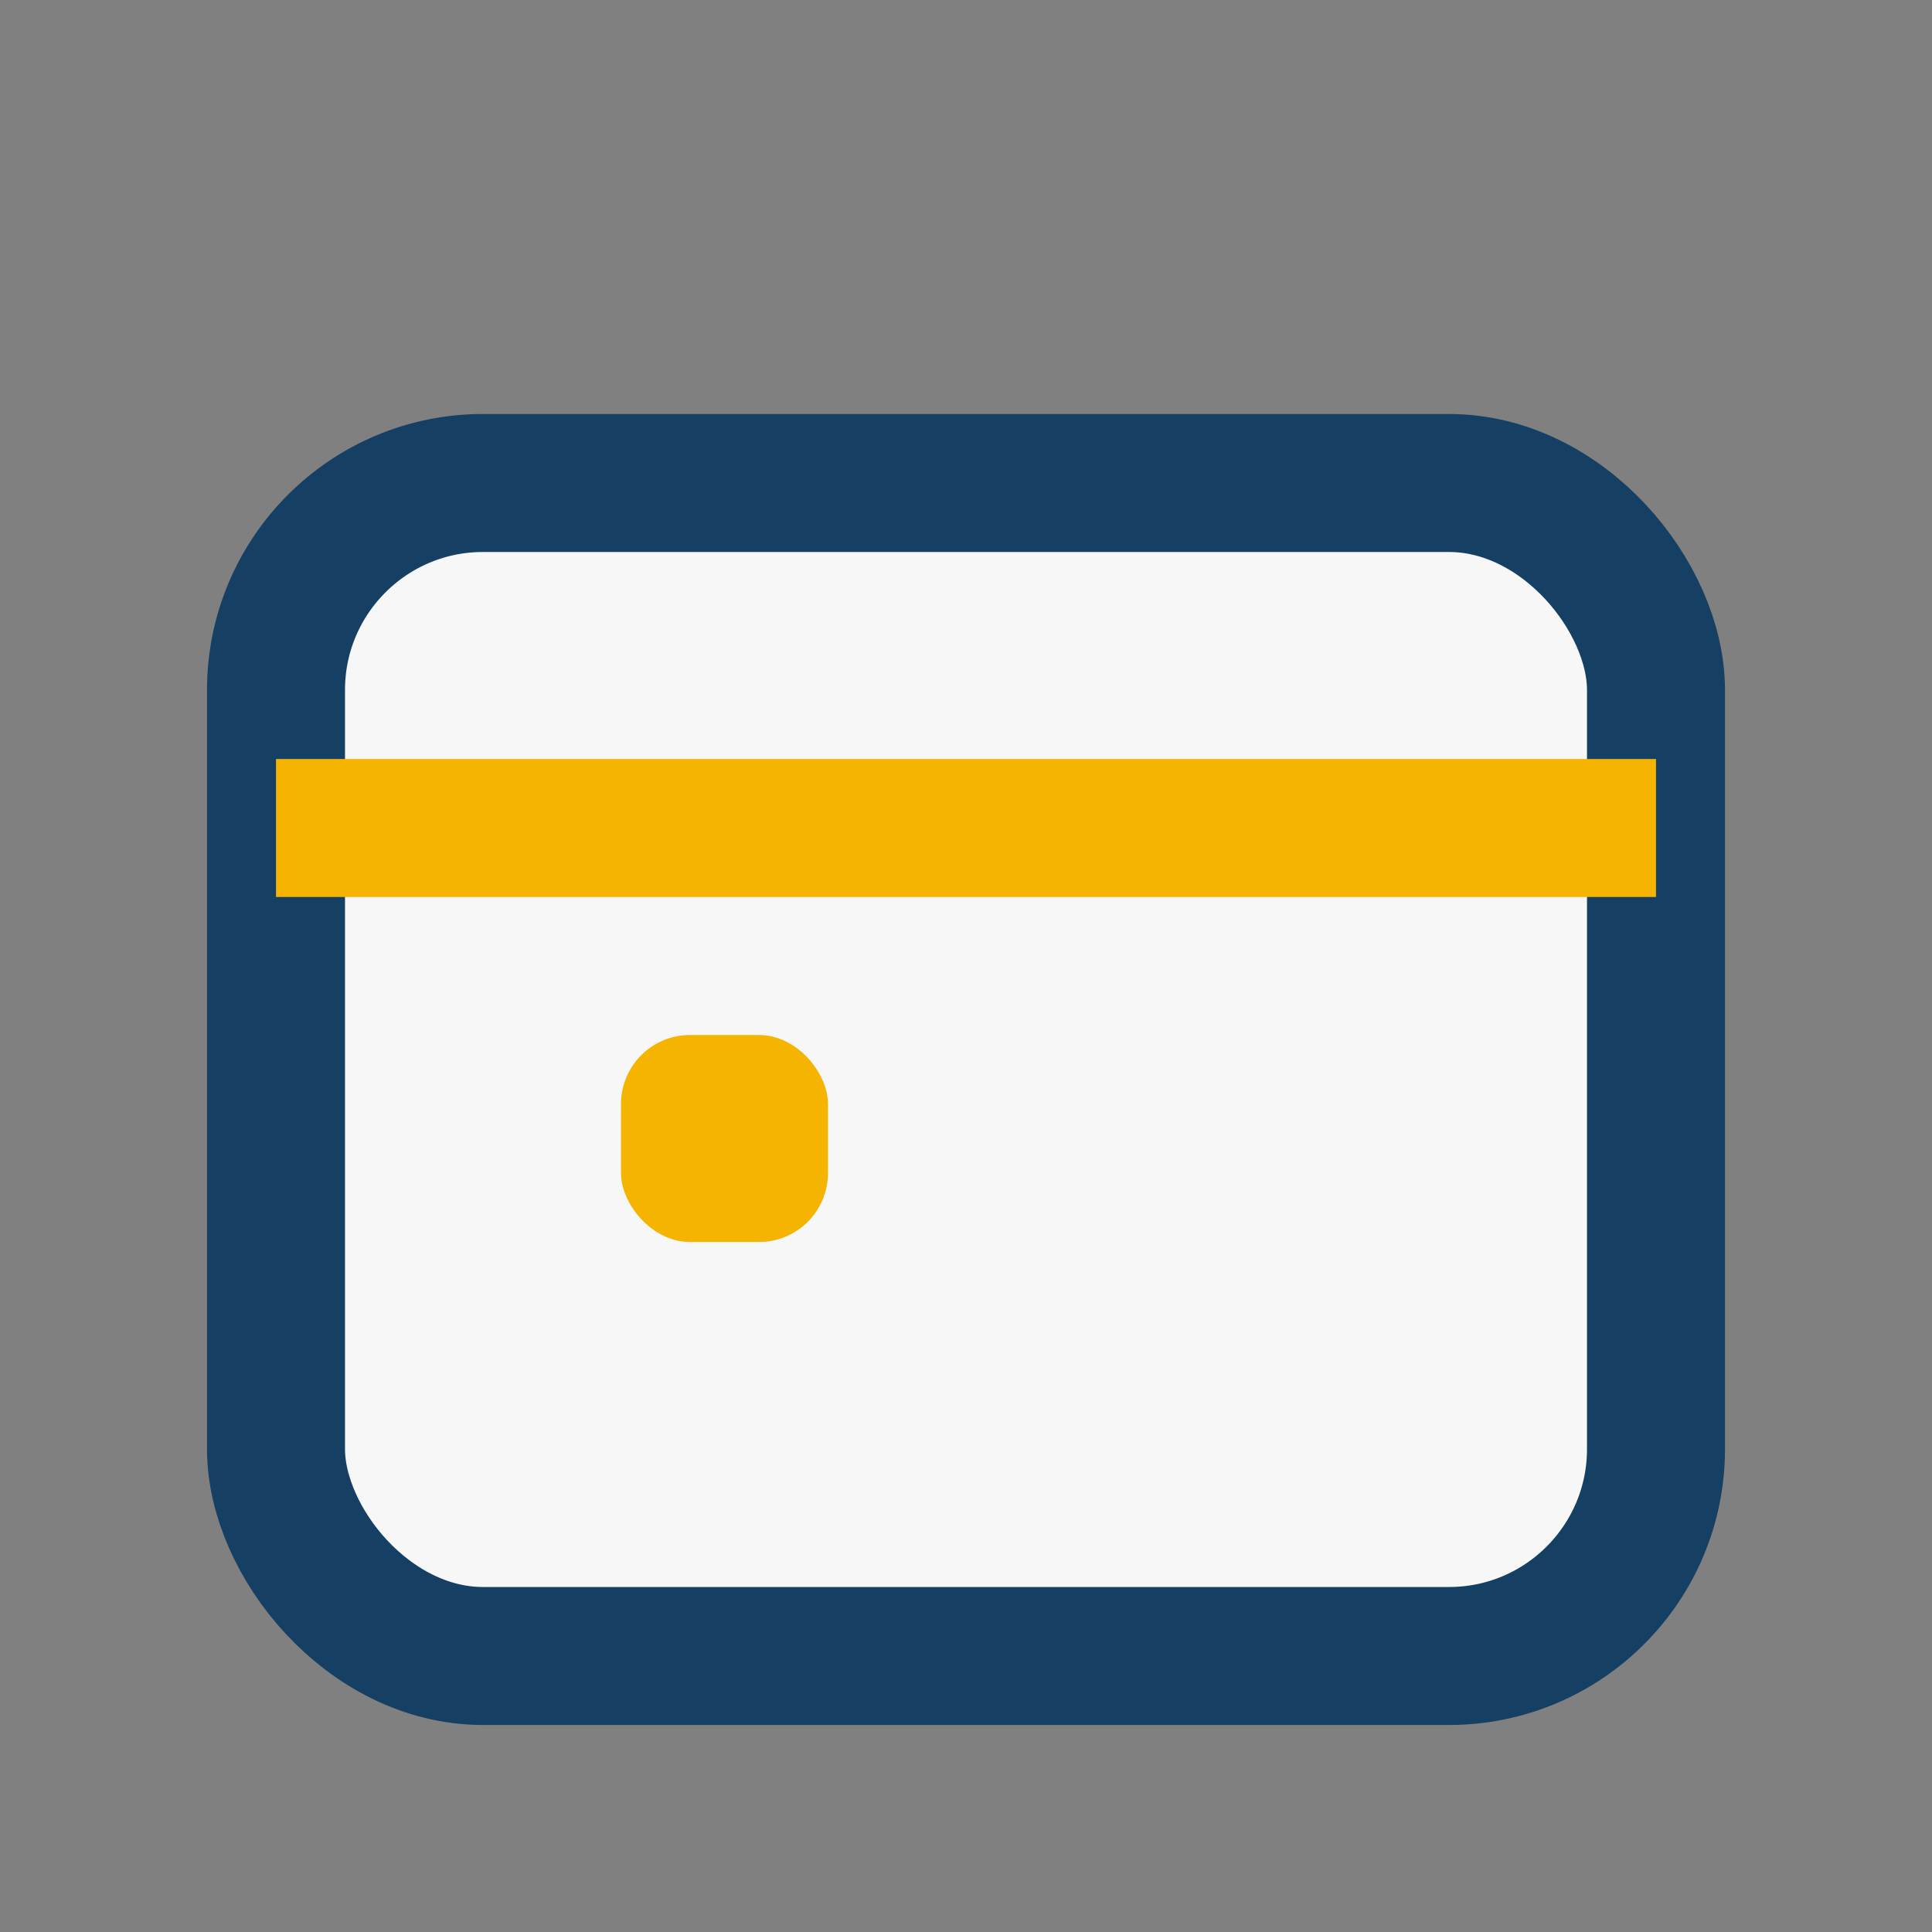
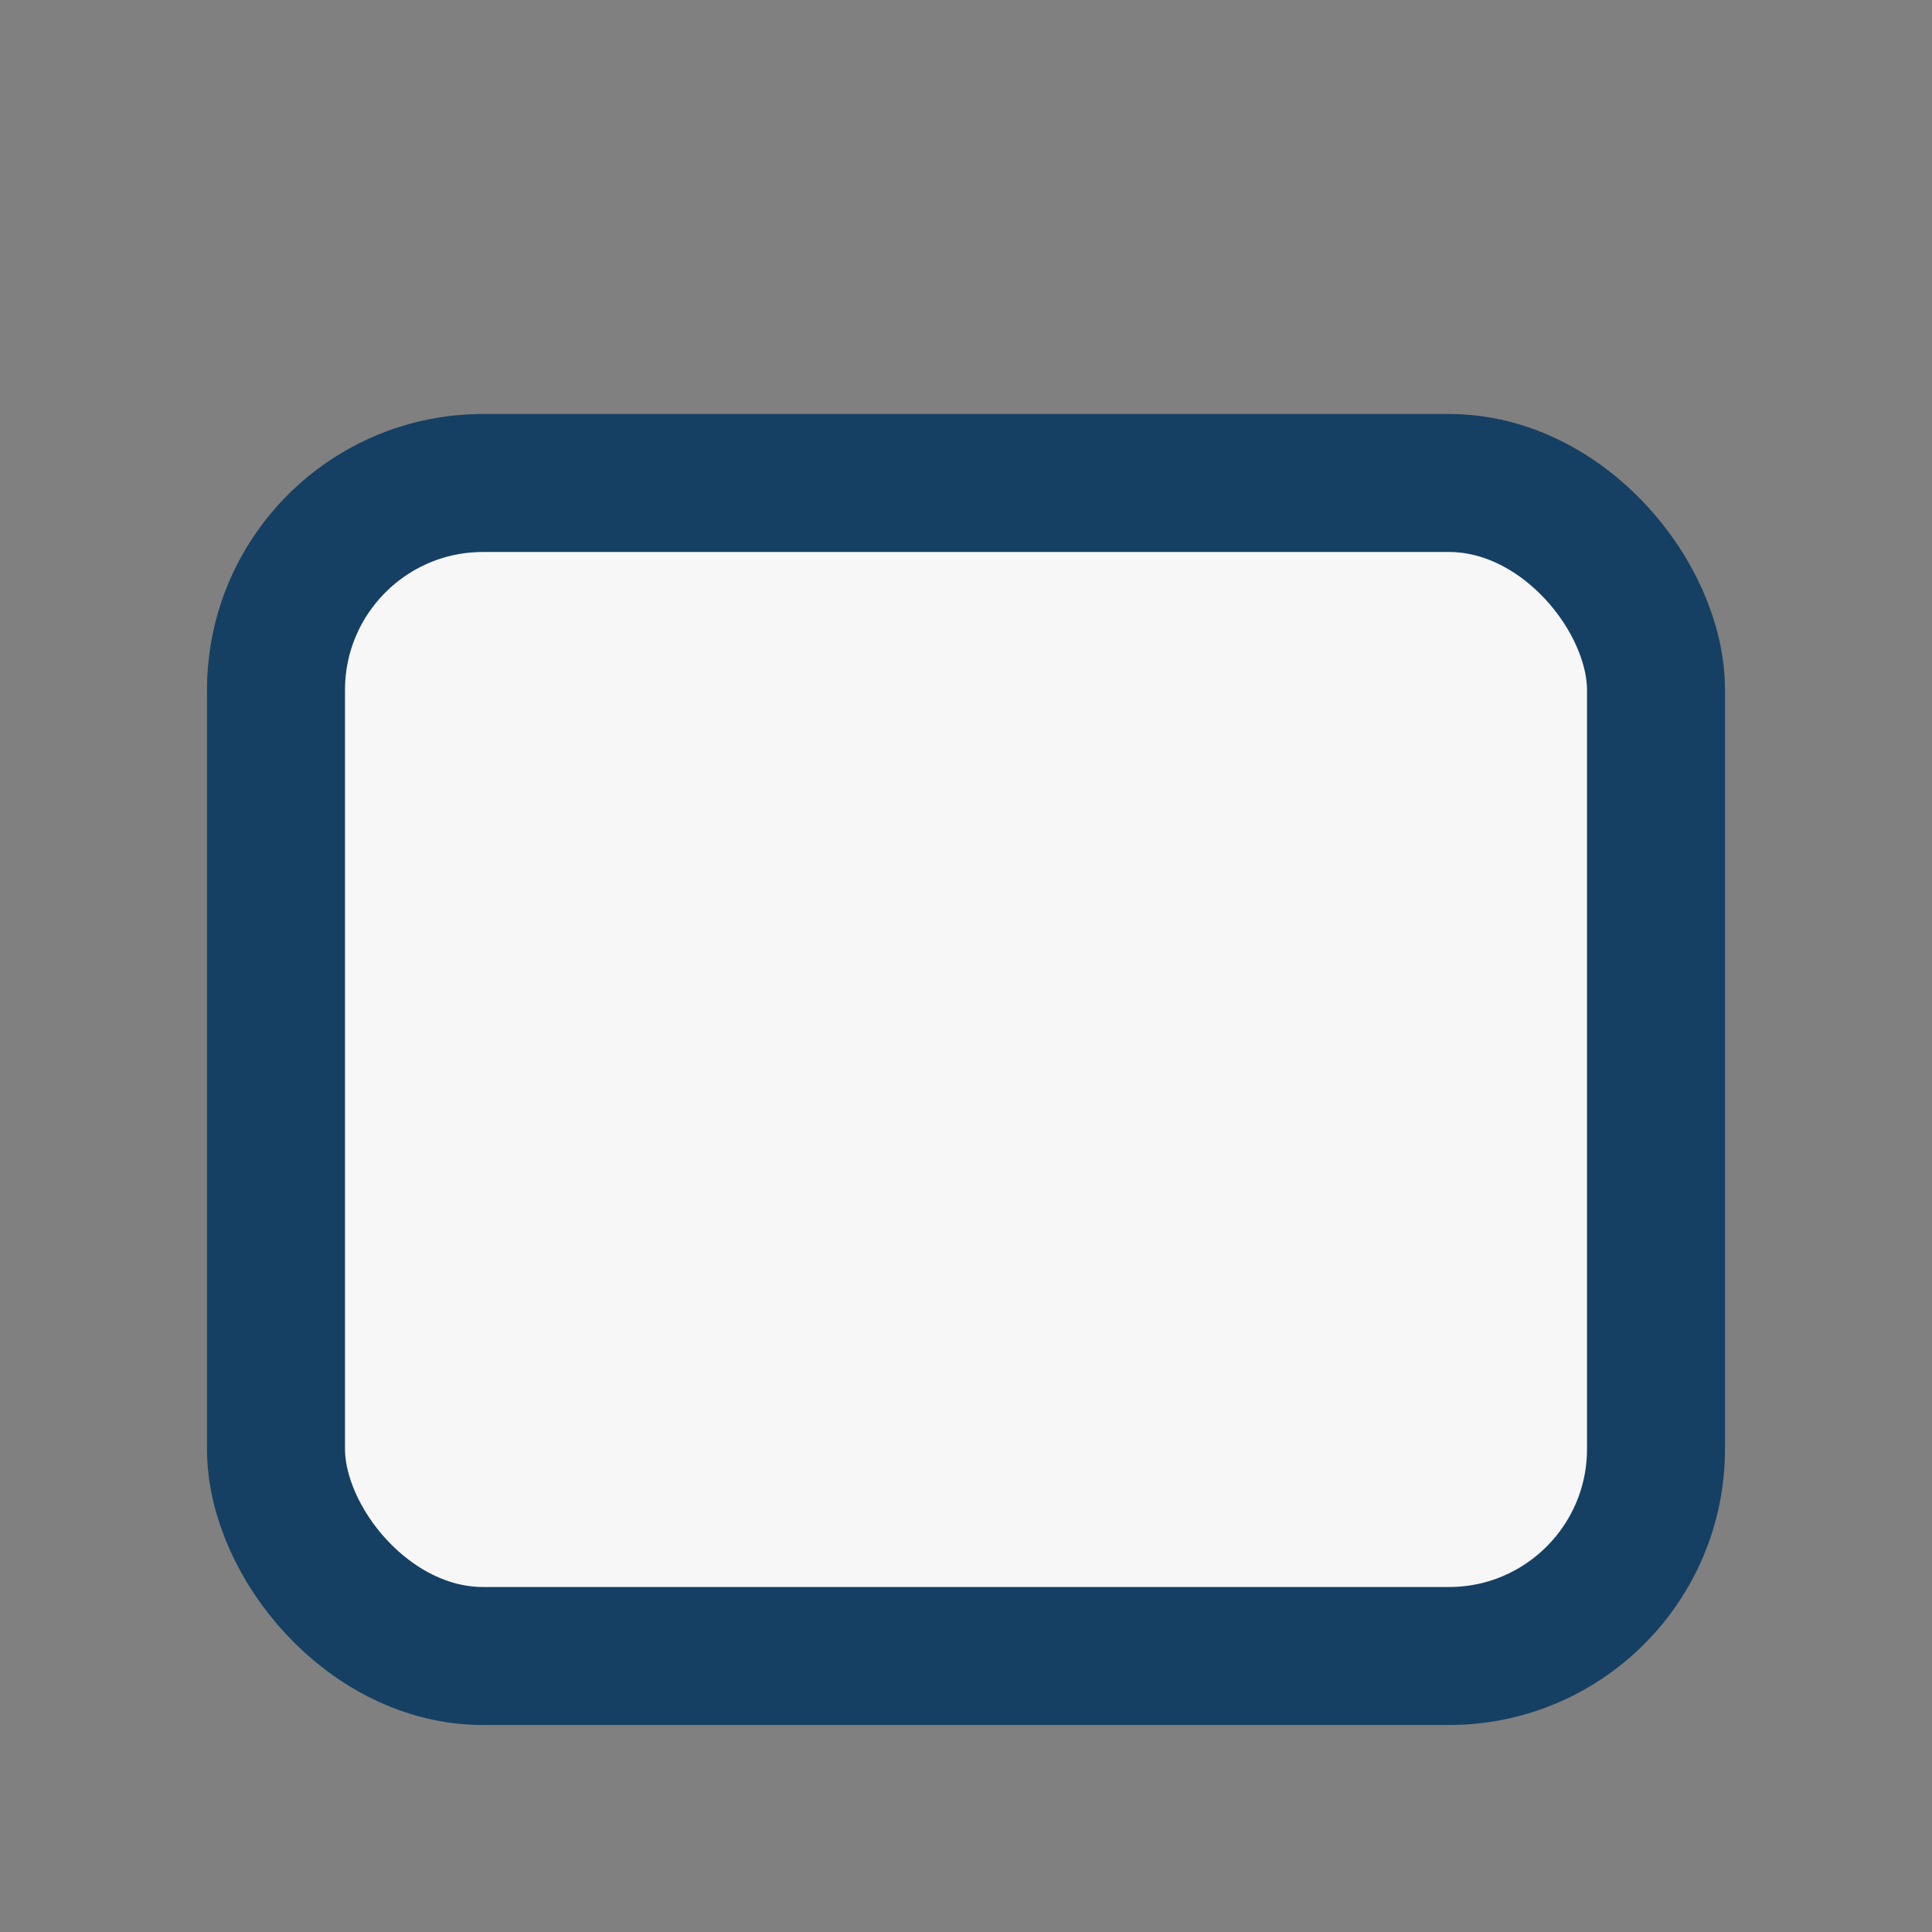
<svg xmlns="http://www.w3.org/2000/svg" width="28" height="28" viewBox="0 0 28 28">
  <rect x="0" y="0" width="28" height="28" fill="#808080" stroke="none" />
  <rect x="4" y="7" width="20" height="17" rx="3" fill="#F7F7F7" stroke="#154063" stroke-width="2" />
-   <path d="M4 12h20" stroke="#F4B400" stroke-width="2" />
-   <rect x="9" y="15" width="3" height="3" rx="1" fill="#F4B400" />
</svg>